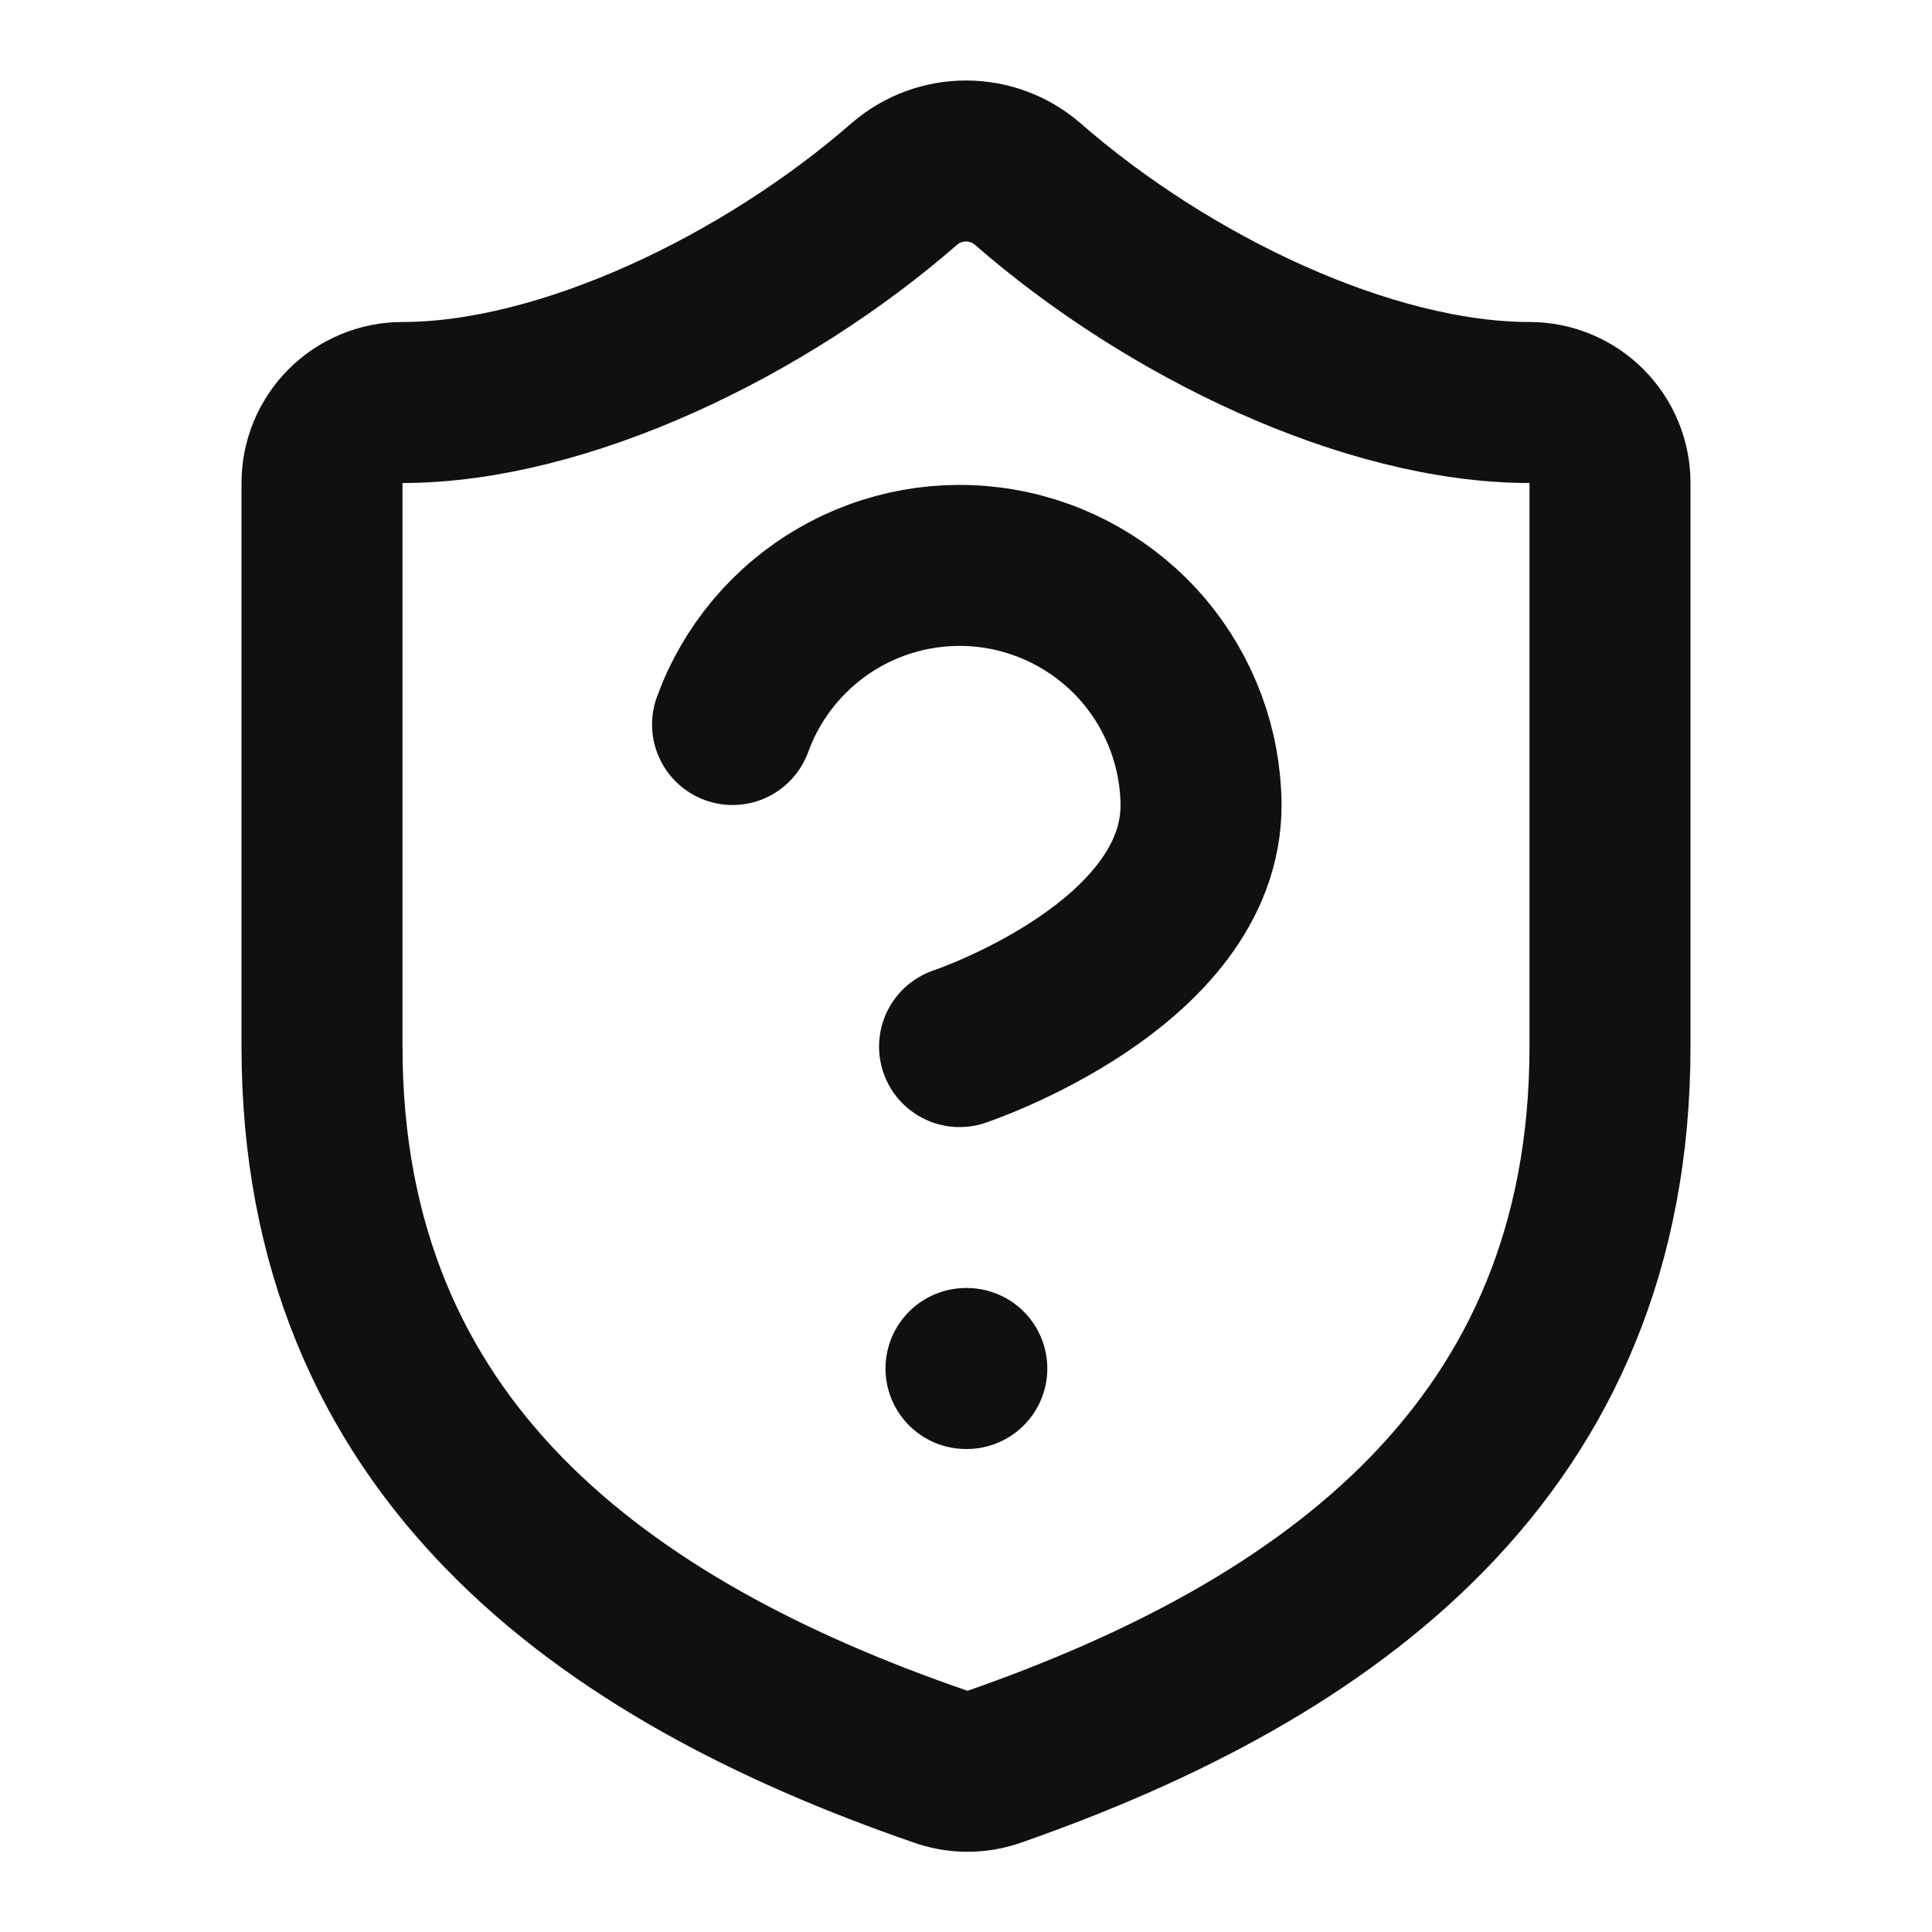
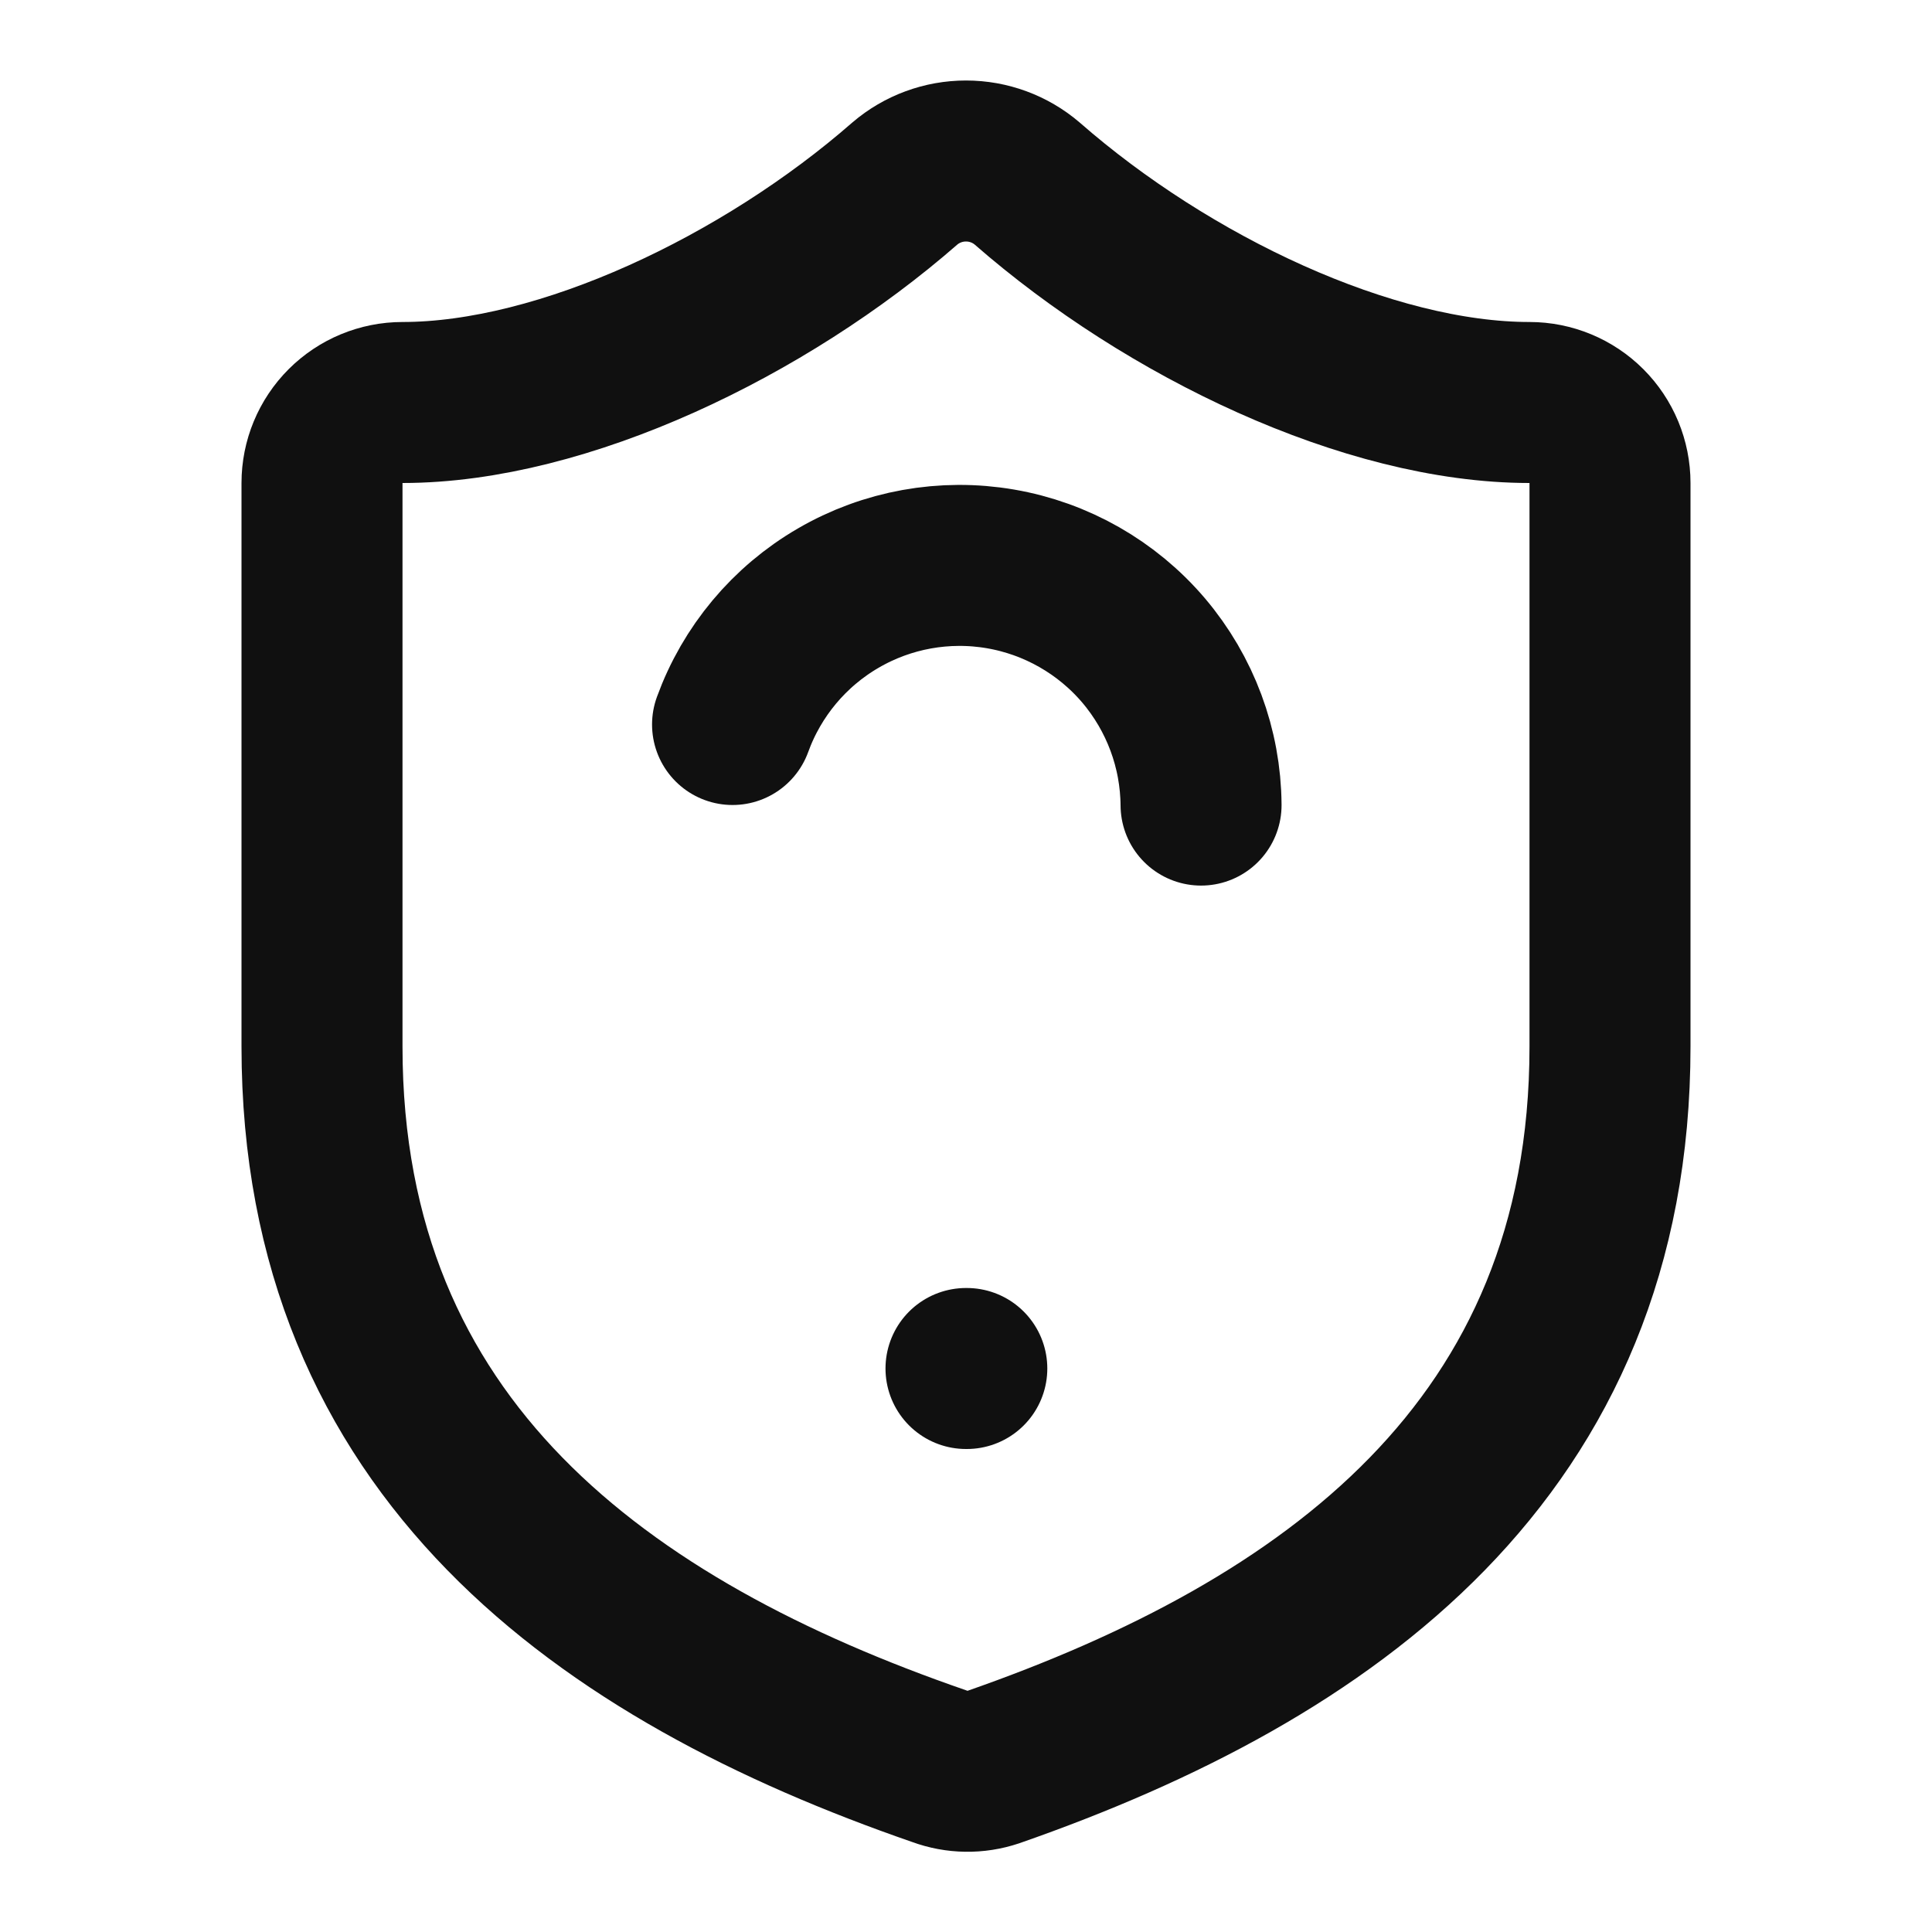
<svg xmlns="http://www.w3.org/2000/svg" width="24" height="24" viewBox="0 0 24 24" fill="none">
-   <path d="M9.1 9C9.34 8.339 9.805 7.783 10.413 7.43C11.021 7.076 11.735 6.948 12.428 7.067C13.121 7.186 13.751 7.545 14.207 8.081C14.662 8.618 14.915 9.297 14.92 10.001C14.92 12.001 11.92 13.001 11.92 13.001M12 17H12.01M20 13C20 18 16.5 20.5 12.34 21.951C12.122 22.024 11.886 22.021 11.67 21.941C7.5 20.5 4 18 4 13V6C4 5.735 4.105 5.481 4.293 5.293C4.48 5.106 4.735 5 5 5C7 5 9.5 3.8 11.24 2.28C11.452 2.099 11.721 2 12 2C12.279 2 12.548 2.099 12.76 2.28C14.51 3.81 17 5 19 5C19.265 5 19.52 5.106 19.707 5.293C19.895 5.481 20 5.735 20 6V13Z" stroke="#101010" stroke-width="2" stroke-linecap="round" stroke-linejoin="round" />
+   <path d="M9.1 9C9.34 8.339 9.805 7.783 10.413 7.43C11.021 7.076 11.735 6.948 12.428 7.067C13.121 7.186 13.751 7.545 14.207 8.081C14.662 8.618 14.915 9.297 14.92 10.001M12 17H12.01M20 13C20 18 16.5 20.5 12.34 21.951C12.122 22.024 11.886 22.021 11.67 21.941C7.5 20.5 4 18 4 13V6C4 5.735 4.105 5.481 4.293 5.293C4.48 5.106 4.735 5 5 5C7 5 9.5 3.8 11.24 2.28C11.452 2.099 11.721 2 12 2C12.279 2 12.548 2.099 12.76 2.28C14.51 3.81 17 5 19 5C19.265 5 19.52 5.106 19.707 5.293C19.895 5.481 20 5.735 20 6V13Z" stroke="#101010" stroke-width="2" stroke-linecap="round" stroke-linejoin="round" />
</svg>